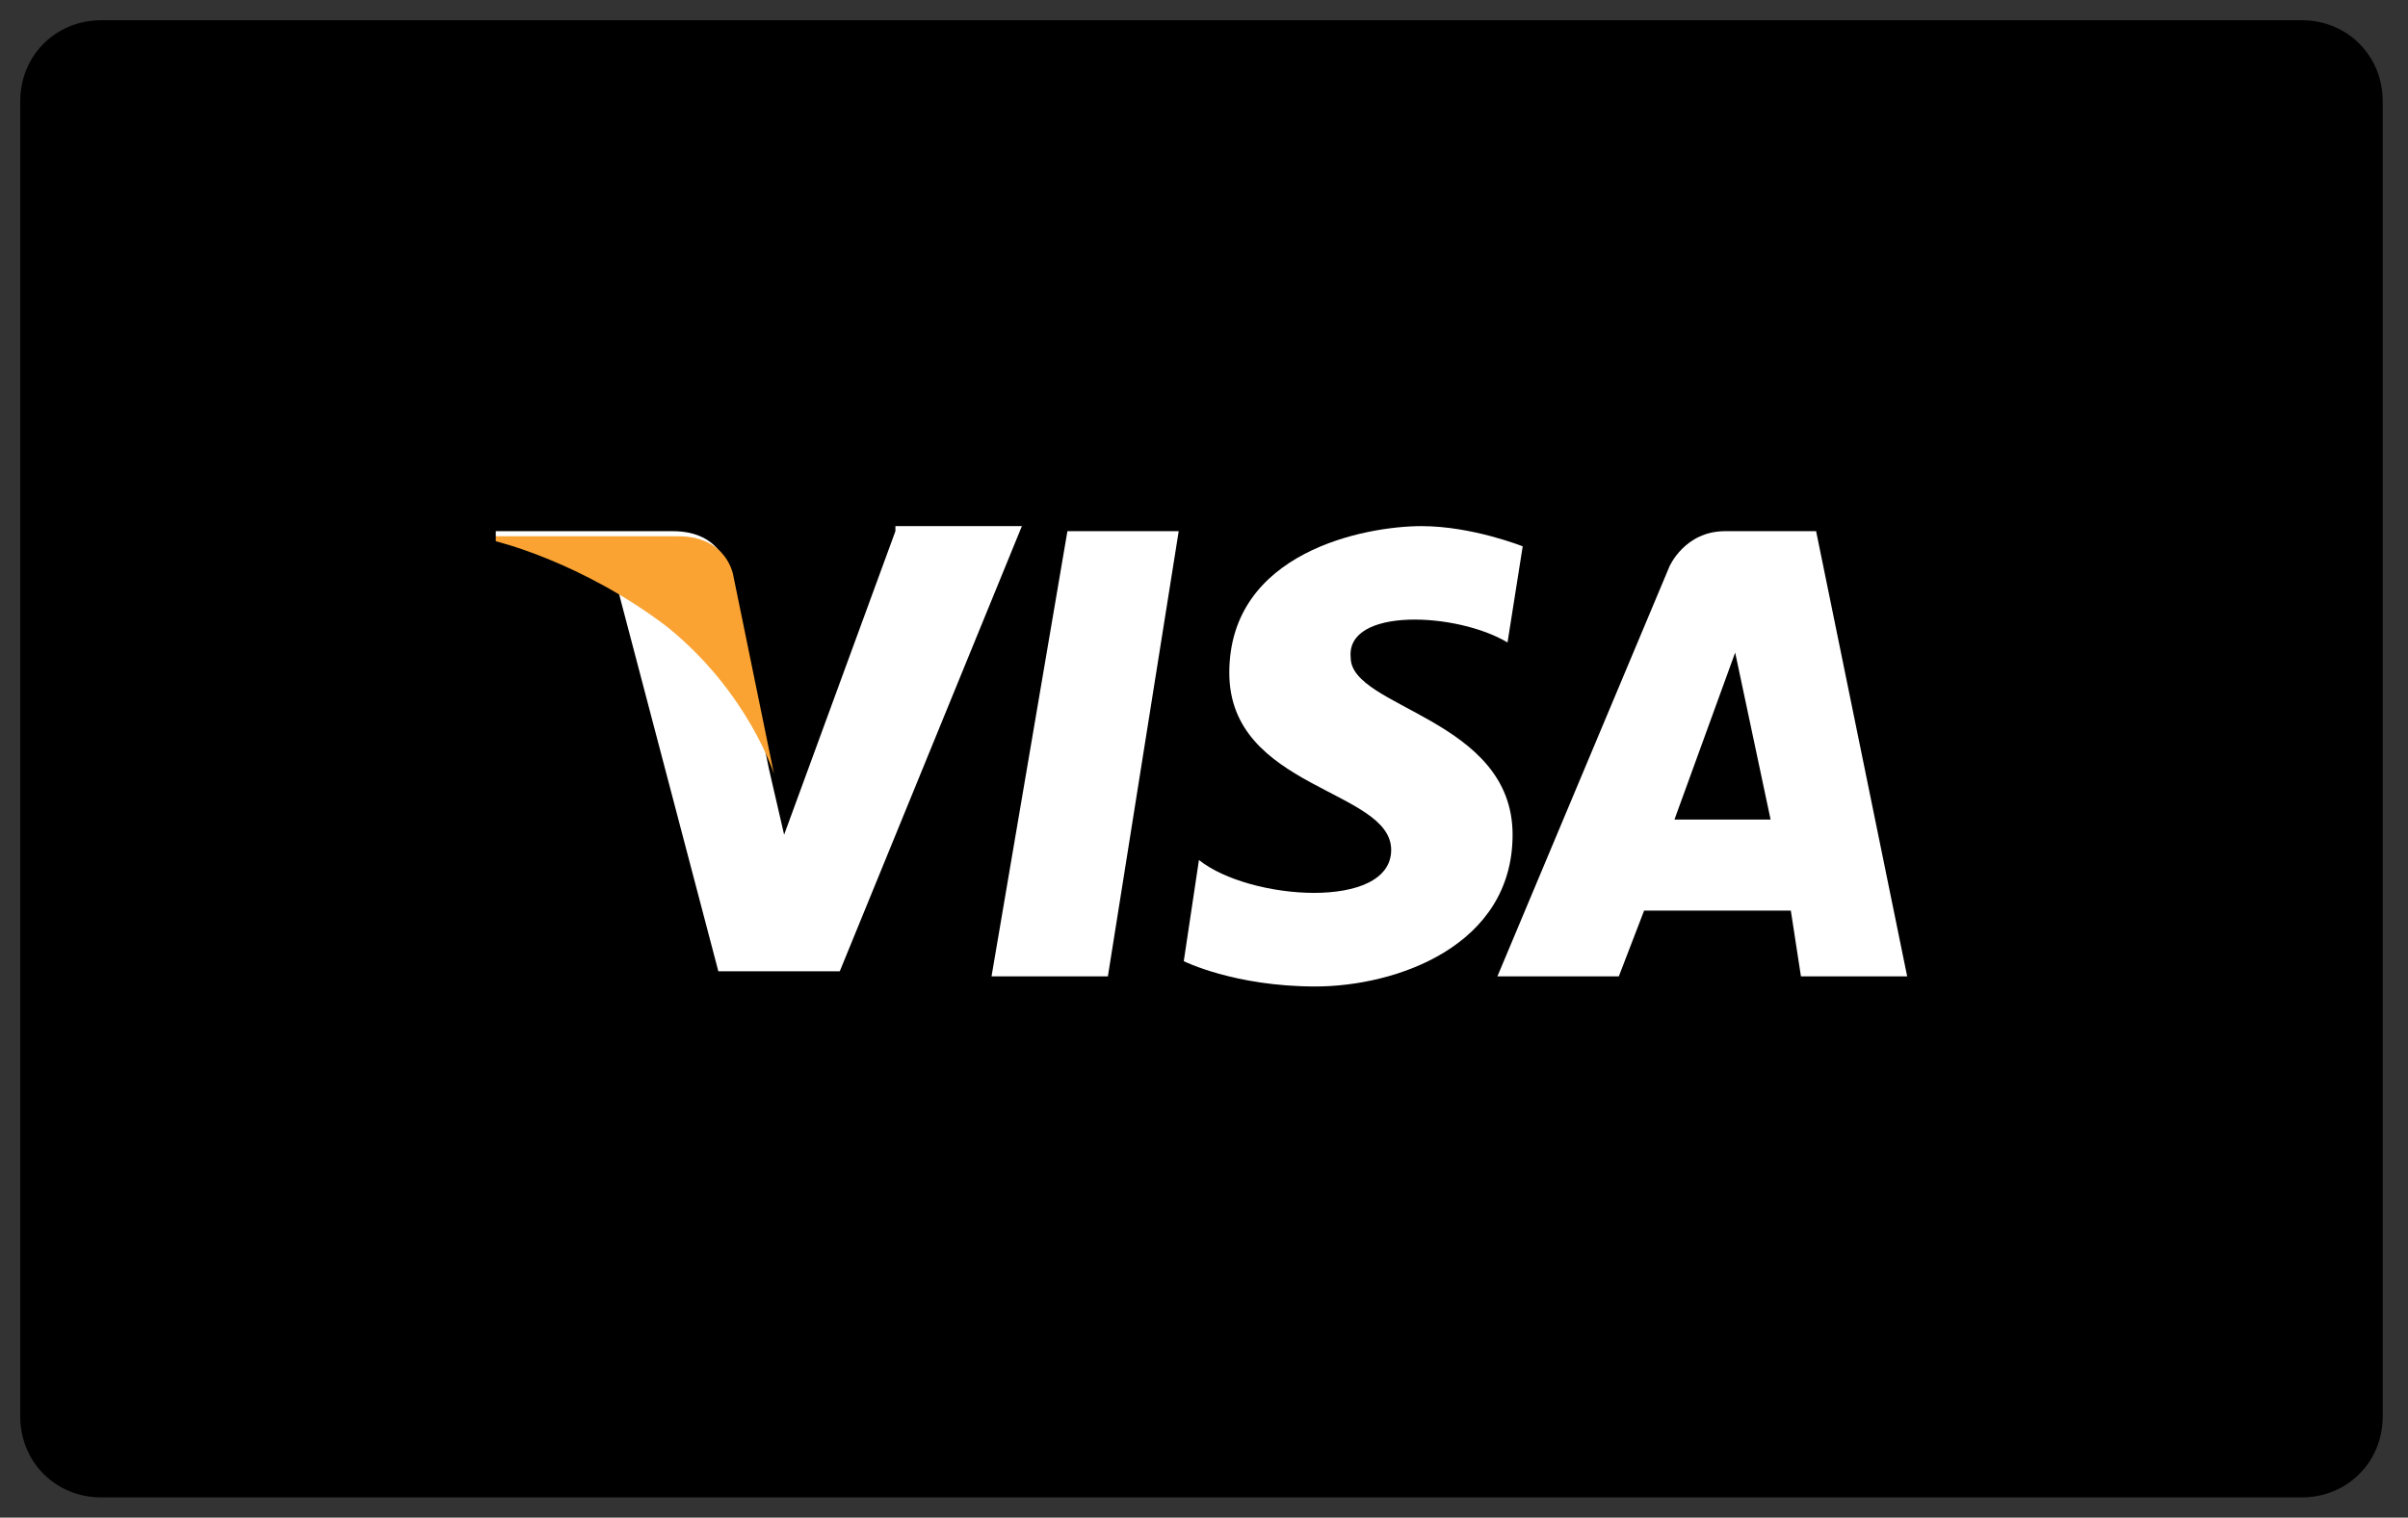
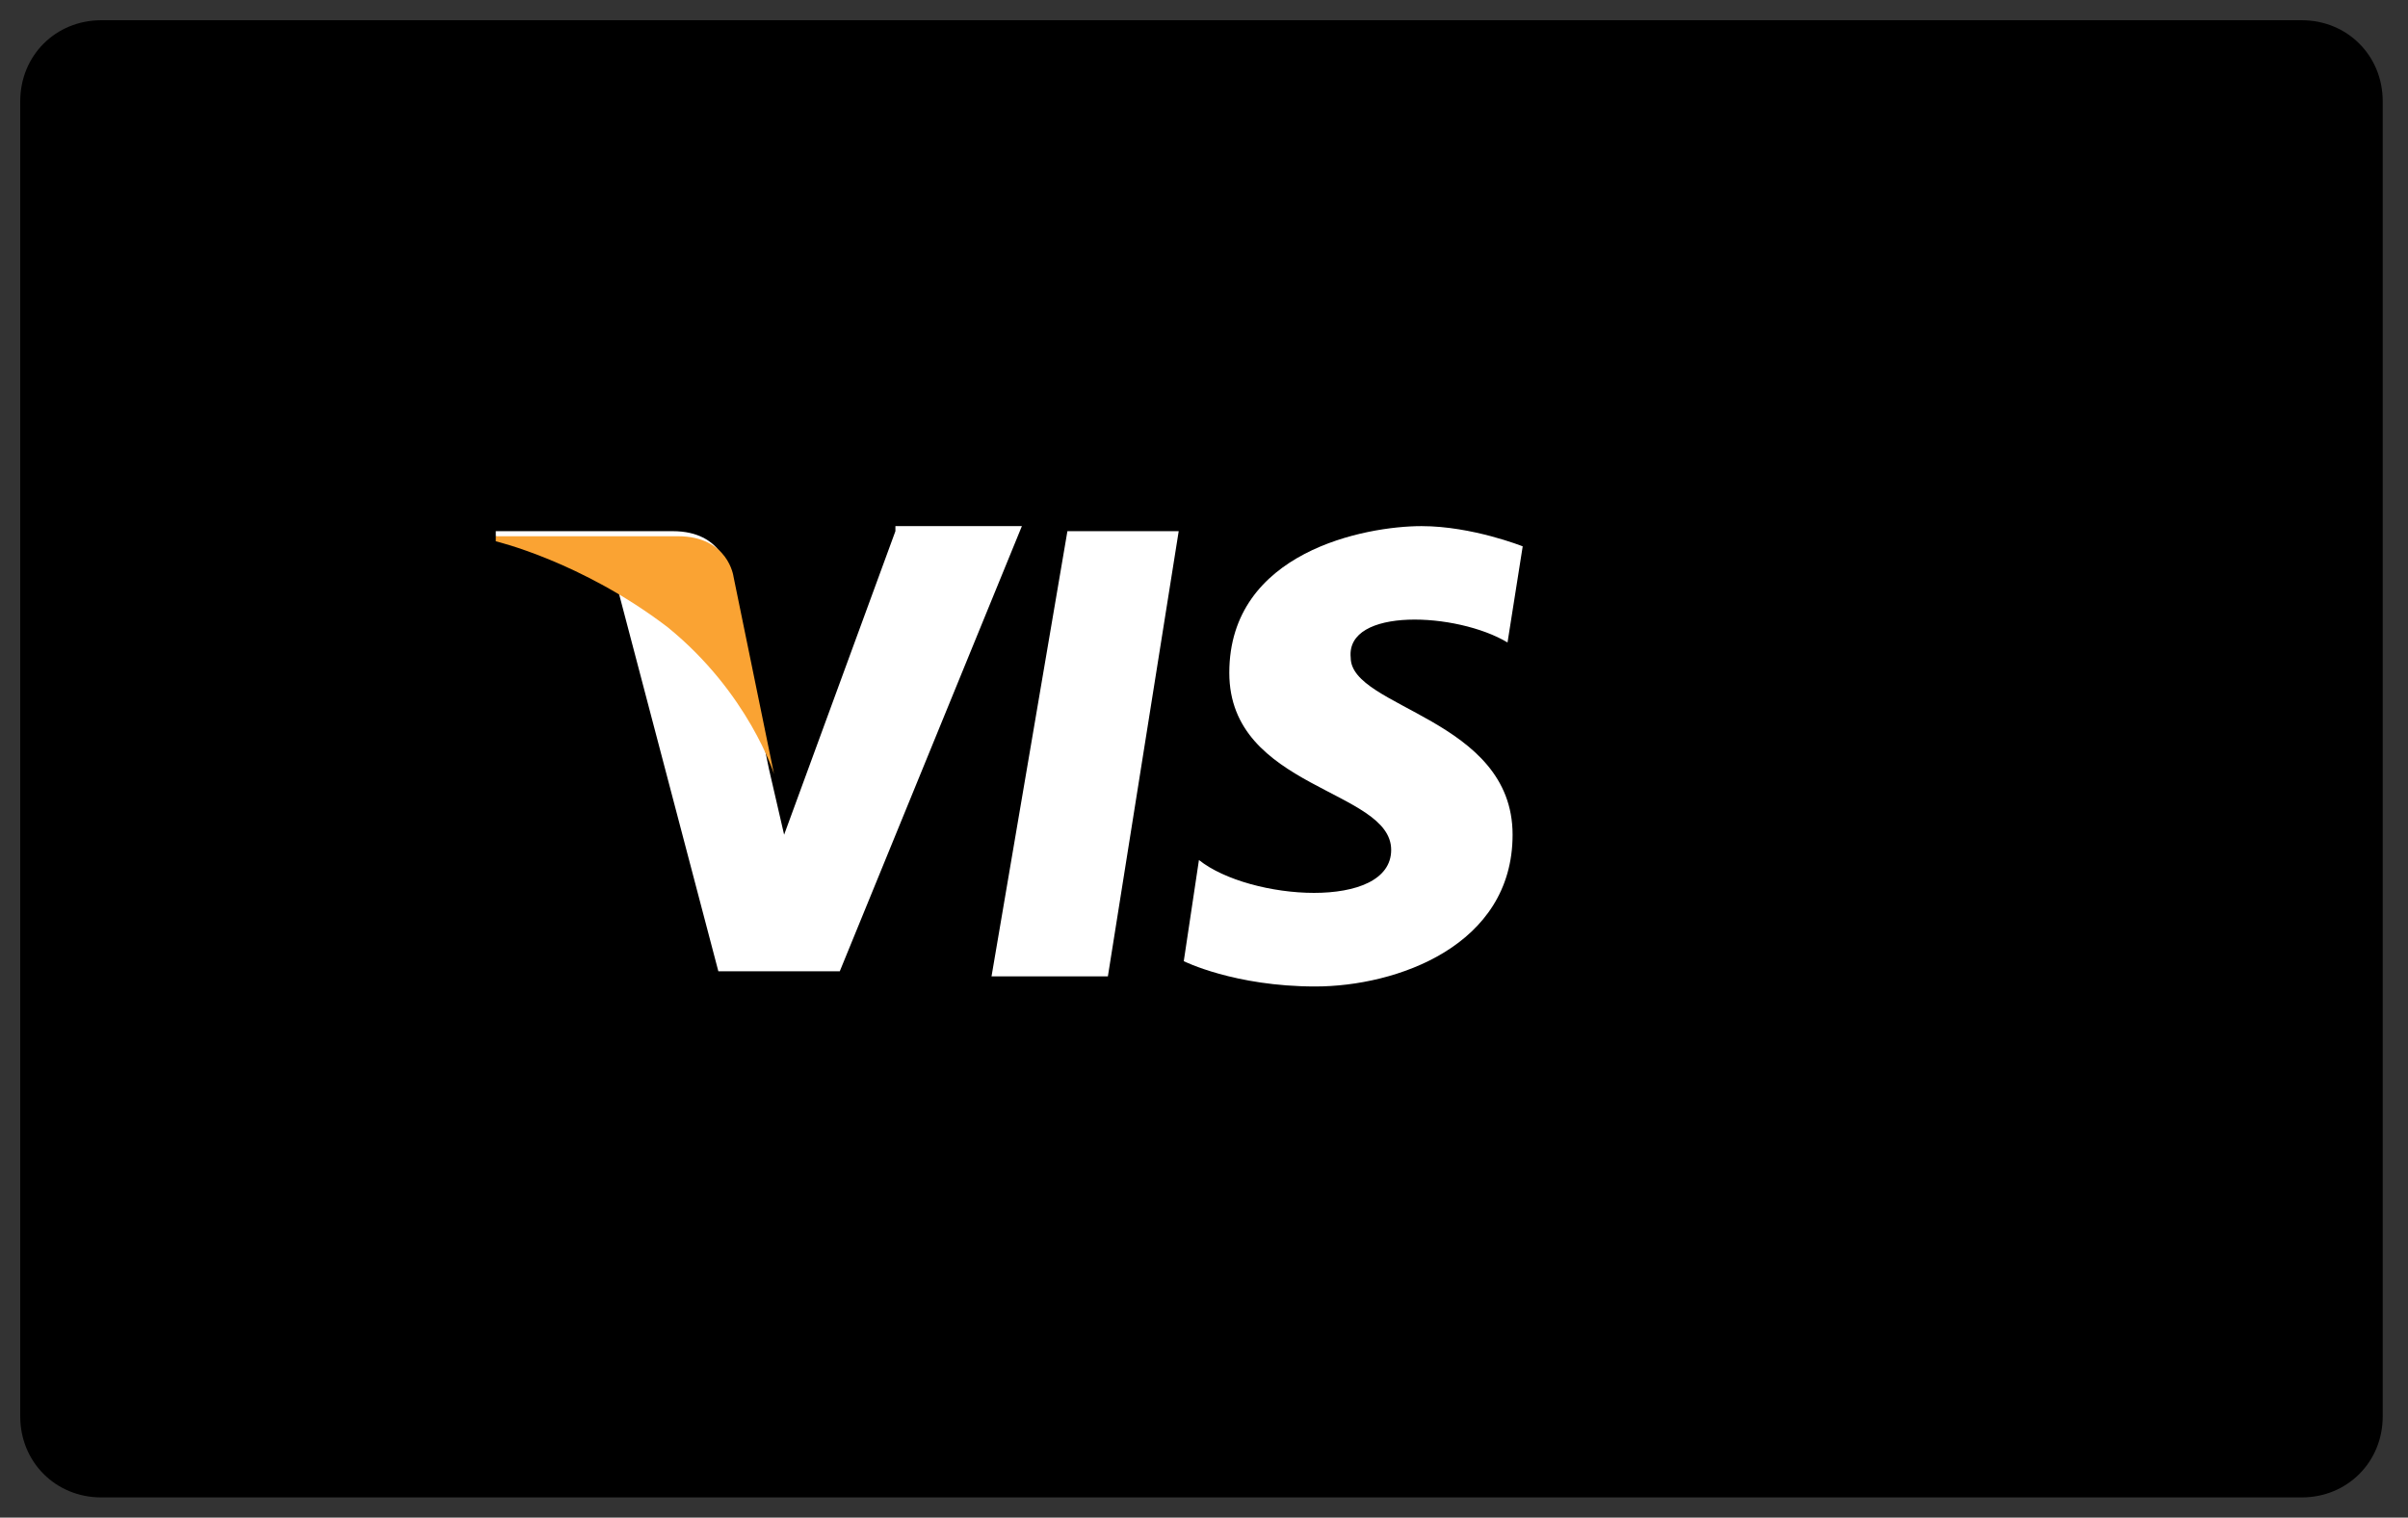
<svg xmlns="http://www.w3.org/2000/svg" version="1.1" id="Layer_1" x="0px" y="0px" width="47.6px" height="30px" viewBox="0 0 47.6 30" style="enable-background:new 0 0 47.6 30;" xml:space="preserve">
  <rect x="0" y="0" width="47.6" height="30" fill="#333333" stroke="none" />
  <style type="text/css">
	.st0{fill:#0F487A;}
	.st1{fill:#EE2F3C;}
	.st2{fill:#0085C6;}
	.st3{fill:#FFFFFF;}
	.st4{fill:none;stroke:#FFFFFF;stroke-width:0.215;}
	.st5{fill:#FAA333;}
</style>
  <g>
    <path class="st0" d="M329.3,69.5c0,4.1-3.4,7.5-7.5,7.5H111.4c-4.2,0-7.5-3.4-7.5-7.5V-56.3c0-4.2,3.4-7.5,7.5-7.5h210.4   c4.1,0,7.5,3.4,7.5,7.5V69.5z" />
    <g>
      <polygon class="st1" points="243.4,47.1 245.5,47 247.6,46.9 249.6,46.6 251.6,46.2 253.5,45.8 255.5,45.2 257.3,44.6 259.2,43.9     261,43.1 262.7,42.2 264.4,41.2 266.1,40.1 267.7,39 269.2,37.8 270.7,36.5 272.1,35.2 273.4,33.8 274.7,32.3 275.9,30.8     277,29.2 278.1,27.6 279,25.8 280,24.1 280.8,22.3 281.5,20.5 282.1,18.6 282.7,16.7 283.1,14.7 283.5,12.7 283.7,10.7 283.9,8.6     283.9,6.5 283.9,4.5 283.7,2.4 283.5,0.4 283.1,-1.6 282.7,-3.5 282.1,-5.5 281.5,-7.3 280.8,-9.2 280,-10.9 279,-12.7     278.1,-14.4 277,-16 275.9,-17.6 274.7,-19.1 273.4,-20.6 272.1,-22 270.7,-23.3 269.2,-24.6 267.7,-25.8 266.1,-26.9 264.4,-28     262.7,-29 261,-29.9 259.2,-30.7 257.3,-31.4 255.5,-32 253.5,-32.6 251.6,-33 249.6,-33.4 247.6,-33.6 245.5,-33.8 243.4,-33.9     241.3,-33.8 239.3,-33.6 237.2,-33.4 235.2,-33 233.3,-32.6 231.4,-32 229.5,-31.4 227.6,-30.7 225.8,-29.9 224.1,-29 222.4,-28     220.8,-26.9 219.2,-25.8 217.7,-24.6 216.2,-23.3 214.8,-22 213.5,-20.6 212.2,-19.1 211,-17.6 209.9,-16 208.8,-14.4     207.8,-12.7 206.9,-10.9 206.1,-9.2 205.4,-7.3 204.8,-5.5 204.2,-3.5 203.8,-1.6 203.4,0.4 203.2,2.4 203,4.5 203,6.5 203,8.6     203.2,10.7 203.4,12.7 203.8,14.7 204.2,16.7 204.8,18.6 205.4,20.5 206.1,22.3 206.9,24.1 207.8,25.8 208.8,27.6 209.9,29.2     211,30.8 212.2,32.3 213.5,33.8 214.8,35.2 216.2,36.5 217.7,37.8 219.2,39 220.8,40.1 222.4,41.2 224.1,42.2 225.8,43.1     227.6,43.9 229.5,44.6 231.4,45.2 233.3,45.8 235.2,46.2 237.2,46.6 239.3,46.9 241.3,47   " />
      <polygon class="st2" points="189.7,47.1 191.8,47 193.9,46.9 195.9,46.6 197.9,46.2 199.9,45.8 201.8,45.2 203.7,44.6 205.5,43.9     207.3,43.1 209.1,42.2 210.7,41.2 212.4,40.1 214,39 215.5,37.8 217,36.5 218.4,35.2 219.7,33.8 221,32.3 222.2,30.8 223.3,29.2     224.4,27.6 225.3,25.8 226.2,24.1 227,22.3 227.7,20.5 228.4,18.6 228.9,16.7 229.4,14.7 229.7,12.7 230,10.7 230.1,8.6     230.2,6.5 230.1,4.5 230,2.4 229.7,0.4 229.4,-1.6 228.9,-3.5 228.4,-5.5 227.7,-7.3 227,-9.2 226.2,-10.9 225.3,-12.7     224.4,-14.4 223.3,-16 222.2,-17.6 221,-19.1 219.7,-20.6 218.4,-22 217,-23.3 215.5,-24.6 214,-25.8 212.4,-26.9 210.7,-28     209.1,-29 207.3,-29.9 205.5,-30.7 203.7,-31.4 201.8,-32 199.9,-32.6 197.9,-33 195.9,-33.4 193.9,-33.6 191.8,-33.8     189.7,-33.9 187.7,-33.8 185.6,-33.6 183.6,-33.4 181.6,-33 179.6,-32.6 177.7,-32 175.8,-31.4 174,-30.7 172.2,-29.9 170.4,-29     168.7,-28 167.1,-26.9 165.5,-25.8 164,-24.6 162.5,-23.3 161.1,-22 159.7,-20.6 158.5,-19.1 157.3,-17.6 156.1,-16 155.1,-14.4     154.1,-12.7 153.2,-10.9 152.4,-9.2 151.7,-7.3 151,-5.5 150.5,-3.5 150,-1.6 149.7,0.4 149.4,2.4 149.3,4.5 149.2,6.5 149.3,8.6     149.4,10.7 149.7,12.7 150,14.7 150.5,16.7 151,18.6 151.7,20.5 152.4,22.3 153.2,24.1 154.1,25.8 155.1,27.6 156.1,29.2     157.3,30.8 158.5,32.3 159.7,33.8 161.1,35.2 162.5,36.5 164,37.8 165.5,39 167.1,40.1 168.7,41.2 170.4,42.2 172.2,43.1     174,43.9 175.8,44.6 177.7,45.2 179.6,45.8 181.6,46.2 183.6,46.6 185.6,46.9 187.7,47   " />
      <polygon class="st1" points="211.6,-18.4 232.1,-18.4 232.1,-20.7 213.6,-20.7   " />
      <polygon class="st1" points="208.4,-13.7 232.1,-13.7 232.1,-15.9 209.8,-15.9   " />
      <polygon class="st1" points="206,-8.8 232.1,-8.8 232.1,-11.1 207.1,-11.1   " />
      <polygon class="st1" points="204.4,-4 232.1,-4 232.1,-6.3 205.1,-6.3   " />
      <polygon class="st1" points="203.4,0.8 232.1,0.8 232.1,-1.5 203.8,-1.5   " />
      <polygon class="st1" points="203.2,10.1 232.1,10.1 232.1,7.8 203,7.8   " />
      <polygon class="st1" points="203.9,15.2 232.1,15.2 232.1,12.9 203.4,12.9   " />
      <polygon class="st1" points="205.2,19.3 232.1,19.3 232.1,17 204.5,17   " />
      <polygon class="st1" points="207.3,24.3 232.1,24.3 232.1,22 206.2,22   " />
      <polygon class="st1" points="210.2,29.3 232.1,29.3 232.1,27.1 208.6,27.1   " />
      <polygon class="st1" points="213.8,34.2 231.9,34.2 231.9,31.9 211.8,31.9   " />
      <g>
        <g>
          <polygon class="st1" points="277.3,31.4 277.4,31 277.6,30.7 277.9,30.4 278.1,30.2 278.5,30 278.8,29.8 279.2,29.8 279.6,29.8       280,30 280.3,30.2 280.6,30.4 280.9,30.7 281,31 281.2,31.4 280.8,31.4 280.7,31.1 280.5,30.8 280.3,30.6 280.1,30.4       279.8,30.3 279.5,30.2 279.2,30.2 278.9,30.2 278.6,30.3 278.3,30.4 278.1,30.6 277.9,30.8 277.8,31.1 277.7,31.4     " />
          <polygon class="st1" points="278.5,31.4 278.5,30.9 279.3,30.9 279.5,30.9 279.6,30.9 279.7,31 279.8,31 279.9,31.1 280,31.2       280,31.3 280,31.4 279.7,31.4 279.7,31.4 279.7,31.3 279.7,31.3 279.6,31.2 279.6,31.2 279.5,31.1 279.4,31.1 279.4,31.1       279.3,31.1 278.9,31.1 278.9,31.4     " />
          <polygon class="st1" points="277.3,31.7 277.3,31.4 277.3,31.4 277.7,31.4 277.7,31.4 277.6,31.7     " />
          <polygon class="st1" points="278.5,31.7 278.5,31.4 278.9,31.4 278.9,31.7 279.2,31.7 279.3,31.7 279.4,31.7 279.5,31.6       279.6,31.6 279.6,31.6 279.7,31.5 279.7,31.5 279.7,31.4 280,31.4 280,31.4 280,31.5 280,31.6 280,31.7 279.9,31.7     " />
          <polygon class="st1" points="280.8,31.7 280.8,31.4 280.8,31.4 281.2,31.4 281.2,31.4 281.2,31.7     " />
          <polygon class="st1" points="277.3,31.7 277.2,31.8 277.3,32.2 277.4,32.6 277.6,32.9 277.9,33.2 278.1,33.4 278.5,33.6       278.8,33.7 279.2,33.7 279.6,33.7 280,33.6 280.3,33.4 280.6,33.2 280.9,32.9 281,32.6 281.2,32.2 281.2,31.8 281.2,31.7       280.8,31.7 280.8,31.8 280.8,32.1 280.7,32.5 280.5,32.7 280.3,33 280.1,33.2 279.8,33.3 279.5,33.4 279.2,33.4 278.9,33.4       278.6,33.3 278.3,33.2 278.1,33 277.9,32.7 277.8,32.5 277.7,32.1 277.6,31.8 277.6,31.7     " />
          <polygon class="st1" points="278.5,31.7 278.5,32.5 278.9,32.5 278.9,31.9 279.2,31.9 279.6,32.5 280,32.5 279.5,31.9       279.6,31.9 279.7,31.8 279.8,31.8 279.9,31.8 279.9,31.7     " />
        </g>
      </g>
      <polygon class="st3" points="234.7,3.1 234.4,3.1 234.1,3.1 233.9,3 233.6,3 233.4,3 233.2,2.9 232.9,2.9 232.6,2.9 232.4,2.8     232.1,2.8 231.7,2.8 231.4,2.8 231,2.8 230.5,2.8 230,2.8 229.5,2.8 229.1,2.9 228.8,3 228.4,3.1 228.1,3.2 227.9,3.3 227.6,3.5     227.4,3.7 227.3,3.9 227.2,4.1 227.1,4.3 227,4.5 227,4.8 227.1,5 227.2,5.3 227.3,5.5 227.5,5.8 227.9,6.1 228.4,6.4 228.9,6.7     229.5,6.9 230.1,7.1 230.7,7.3 231.3,7.5 231.9,7.8 232.5,8.1 233.1,8.5 233.5,8.9 233.9,9.5 234.2,10.3 234.4,11.1 234.5,12.1     234.4,13.3 234.3,14.2 234,15 233.7,15.7 233.4,16.4 232.9,16.9 232.4,17.4 231.9,17.8 231.3,18.2 230.7,18.5 230,18.7     229.4,18.9 228.7,19 228.1,19.1 227.4,19.2 226.8,19.3 226.2,19.3 225.4,19.3 224.7,19.3 224,19.2 223.4,19.2 222.8,19.2     222.3,19.2 221.8,19.1 221.4,19.1 221,19 220.6,19 220.3,18.9 219.9,18.8 219.6,18.7 219.3,18.6 219,18.5 218.6,18.4 219.4,14.2     219.6,14.2 219.9,14.3 220.1,14.4 220.4,14.5 220.8,14.5 221.2,14.6 221.6,14.7 222.1,14.8 222.6,14.8 223.1,14.9 223.6,15     224.1,15 224.7,15 225.2,15 225.8,15 226.4,15 226.9,14.9 227.3,14.8 227.7,14.6 227.9,14.3 228.1,14.1 228.3,13.8 228.4,13.5     228.5,13.2 228.5,12.9 228.5,12.6 228.4,12.4 228.3,12.1 228.2,11.9 228,11.7 227.8,11.6 227.5,11.4 227.2,11.3 226.9,11.1     226.6,11 226.3,10.8 225.9,10.7 225.5,10.6 225.2,10.4 224.8,10.3 224.4,10.1 224,9.9 223.7,9.7 223.3,9.5 223,9.3 222.6,9     222.3,8.7 222.1,8.4 221.8,8.1 221.6,7.7 221.4,7.3 221.2,6.9 221.1,6.4 221.1,5.8 221,5.3 221.1,4.6 221.1,4.2 221.2,3.9     221.2,3.5 221.3,3.2 221.4,2.8 221.5,2.5 221.6,2.2 221.7,1.9 221.9,1.6 222,1.3 222.2,1.1 222.4,0.8 222.6,0.6 222.8,0.4     223,0.1 223.3,-0.1 223.5,-0.2 223.8,-0.4 224.1,-0.6 224.4,-0.7 224.8,-0.9 225.1,-1 225.5,-1.1 225.9,-1.2 226.3,-1.3     226.8,-1.4 227.2,-1.5 227.7,-1.5 228.2,-1.5 228.7,-1.6 229.3,-1.6 229.9,-1.6 230.6,-1.6 231.2,-1.6 231.8,-1.6 232.3,-1.5     232.8,-1.5 233.2,-1.5 233.6,-1.5 233.9,-1.4 234.2,-1.4 234.5,-1.3 234.7,-1.3 234.9,-1.3 235.1,-1.3 235.3,-1.2 235.5,-1.2     235.6,-1.2   " />
      <g>
        <g>
          <polyline class="st4" points="234.7,3.1 234.7,3.1 234.4,3.1 234.1,3.1 233.9,3 233.6,3 233.4,3 233.2,2.9 232.9,2.9 232.6,2.9       232.4,2.8 232.1,2.8 231.7,2.8 231.4,2.8 231,2.8 230.5,2.8 230,2.8 229.5,2.8 229.5,2.8 229.1,2.9 228.8,3 228.4,3.1       228.1,3.2 227.9,3.3 227.6,3.5 227.4,3.7 227.3,3.9 227.2,4.1 227.1,4.3 227,4.5 227,4.8 227.1,5 227.2,5.3 227.3,5.5       227.5,5.8 227.5,5.8 227.9,6.1 228.4,6.4 228.9,6.7 229.5,6.9 230.1,7.1 230.7,7.3 231.3,7.5 231.9,7.8 232.5,8.1 233.1,8.5       233.5,8.9 233.9,9.5 234.2,10.3 234.4,11.1 234.5,12.1 234.4,13.3 234.4,13.3 234.3,14.2 234,15 233.7,15.7 233.4,16.4       232.9,16.9 232.4,17.4 231.9,17.8 231.3,18.2 230.7,18.5 230,18.7 229.4,18.9 228.7,19 228.1,19.1 227.4,19.2 226.8,19.3       226.2,19.3 226.2,19.3 225.4,19.3 224.7,19.3 224,19.2 223.4,19.2 222.8,19.2 222.3,19.2 221.8,19.1 221.4,19.1 221,19       220.6,19 220.3,18.9 219.9,18.8 219.6,18.7 219.3,18.6 219,18.5 218.6,18.4 219.4,14.2 219.4,14.2 219.6,14.2 219.9,14.3       220.1,14.4 220.4,14.5 220.8,14.5 221.2,14.6 221.6,14.7 222.1,14.8 222.6,14.8 223.1,14.9 223.6,15 224.1,15 224.7,15       225.2,15 225.8,15 226.4,15 226.4,15 226.9,14.9 227.3,14.8 227.7,14.6 227.9,14.3 228.1,14.1 228.3,13.8 228.4,13.5       228.5,13.2 228.5,13.2 228.5,12.9 228.5,12.6 228.4,12.4 228.3,12.1 228.2,11.9 228,11.7 227.8,11.6 227.5,11.4 227.2,11.3       226.9,11.1 226.6,11 226.3,10.8 225.9,10.7 225.5,10.6 225.2,10.4 224.8,10.3 224.4,10.1 224,9.9 223.7,9.7 223.3,9.5 223,9.3       222.6,9 222.3,8.7 222.1,8.4 221.8,8.1 221.6,7.7 221.4,7.3 221.2,6.9 221.1,6.4 221.1,5.8 221,5.3 221.1,4.6 221.1,4.6       221.1,4.2 221.2,3.9 221.2,3.5 221.3,3.2 221.4,2.8 221.5,2.5 221.6,2.2 221.7,1.9 221.9,1.6 222,1.3 222.2,1.1 222.4,0.8       222.6,0.6 222.8,0.4 223,0.1 223.3,-0.1 223.5,-0.2 223.8,-0.4 224.1,-0.6 224.4,-0.7 224.8,-0.9 225.1,-1 225.5,-1.1       225.9,-1.2 226.3,-1.3 226.8,-1.4 227.2,-1.5 227.7,-1.5 228.2,-1.5 228.7,-1.6 229.3,-1.6 229.9,-1.6 229.9,-1.6 230.6,-1.6       231.2,-1.6 231.8,-1.6 232.3,-1.5 232.8,-1.5 233.2,-1.5 233.6,-1.5 233.9,-1.4 234.2,-1.4 234.5,-1.3 234.7,-1.3 234.9,-1.3       235.1,-1.3 235.3,-1.2 235.5,-1.2 235.6,-1.2 234.7,3.1     " />
        </g>
      </g>
-       <polygon class="st3" points="239,-5.8 244.4,-5.8 243.5,-1.1 246.8,-1.1 246.1,3.1 242.7,3.1 241,13.7 240.9,13.9 240.9,14.1     241,14.3 241,14.4 241.1,14.5 241.2,14.7 241.3,14.8 241.4,14.9 241.6,14.9 241.8,15 241.9,15.1 242.1,15.1 242.3,15.1     242.5,15.1 242.8,15.2 243,15.2 243.4,15.2 243.8,15.1 244.1,15.1 244.4,15 244.7,14.9 244.8,14.9 244.9,14.8 245,14.8     244.4,18.4 244.3,18.5 244.2,18.6 244,18.7 243.9,18.7 243.7,18.8 243.6,18.8 243.4,18.9 243.2,18.9 243,19 242.8,19 242.6,19.1     242.4,19.1 242.1,19.1 241.8,19.2 241.5,19.2 241.2,19.3 239.8,19.3 239,19.2 238.3,19.1 237.7,19 237.2,18.9 236.8,18.7     236.4,18.5 236.1,18.3 235.9,18 235.7,17.8 235.5,17.5 235.4,17.1 235.4,16.8 235.4,16.4 235.4,15.9 235.4,15.5 235.5,15   " />
      <g>
        <g>
          <polyline class="st4" points="239,-5.8 244.4,-5.8 243.5,-1.1 246.8,-1.1 246.1,3.1 242.7,3.1 241,13.7 241,13.7 240.9,13.9       240.9,14.1 241,14.3 241,14.4 241.1,14.5 241.2,14.7 241.3,14.8 241.4,14.9 241.6,14.9 241.8,15 241.9,15.1 242.1,15.1       242.3,15.1 242.5,15.1 242.8,15.2 243,15.2 243,15.2 243.4,15.2 243.8,15.1 244.1,15.1 244.4,15 244.7,14.9 244.8,14.9       244.9,14.8 245,14.8 244.4,18.4 244.4,18.4 244.3,18.5 244.2,18.6 244,18.7 243.9,18.7 243.7,18.8 243.6,18.8 243.4,18.9       243.2,18.9 243,19 242.8,19 242.6,19.1 242.4,19.1 242.1,19.1 241.8,19.2 241.5,19.2 241.2,19.3 239.8,19.3 239.8,19.3       239,19.2 238.3,19.1 237.7,19 237.2,18.9 236.8,18.7 236.4,18.5 236.1,18.3 235.9,18 235.7,17.8 235.5,17.5 235.4,17.1       235.4,16.8 235.4,16.4 235.4,15.9 235.4,15.5 235.5,15 239,-5.8     " />
        </g>
      </g>
      <polygon class="st3" points="206.5,10.4 206.5,10.7 206.4,11 206.5,11.4 206.6,11.7 206.7,12.1 206.8,12.5 207,12.8 207.2,13.1     207.5,13.5 207.8,13.8 208.1,14 208.4,14.3 208.8,14.5 209.1,14.7 209.5,14.8 209.9,14.9 210.4,15 210.9,15 211.4,15.1     211.9,15.1 212.4,15.1 212.9,15.1 213.4,15.1 213.9,15 214.4,15 215,14.9 215.5,14.7 216,14.6 216.6,14.4 217.1,14.1 217.7,13.8     218.2,13.5 217.4,18.2 217.1,18.4 216.8,18.5 216.5,18.7 216.2,18.8 215.9,18.9 215.6,19 215.3,19 215,19.1 214.6,19.1     214.3,19.2 213.9,19.2 213.4,19.2 212.9,19.3 212.4,19.3 211.8,19.3 211.2,19.3 210.7,19.3 210.2,19.2 209.8,19.2 209.3,19.2     208.8,19.1 208.3,19 207.8,18.9 207.4,18.8 206.9,18.7 206.4,18.5 206,18.3 205.5,18.1 205.1,17.9 204.7,17.7 204.3,17.4     203.9,17.1 203.5,16.8 203.1,16.4 202.8,16.1 202.5,15.7 202.2,15.2 201.9,14.8 201.7,14.3 201.5,13.8 201.3,13.2 201.1,12.6     201,12 200.9,11.4 200.9,10.7 200.9,9.9 200.9,9.2 201,8.4 201,8.1 201.1,7.8 201.1,7.5 201.2,7.1 201.2,6.8 201.3,6.4 201.4,6     201.6,5.6 201.7,5.2 201.8,4.8 202,4.4 202.2,4 202.4,3.5 202.6,3.1 202.9,2.7 203.2,2.3 203.5,1.9 203.8,1.6 204.1,1.2     204.5,0.8 204.9,0.5 205.3,0.2 205.8,-0.1 206.3,-0.4 206.8,-0.6 207.4,-0.9 208,-1.1 208.7,-1.2 209.3,-1.4 210.1,-1.5     210.8,-1.5 211.6,-1.5 212,-1.5 212.3,-1.5 212.7,-1.5 213.1,-1.4 213.5,-1.4 213.9,-1.3 214.3,-1.2 214.7,-1.1 215.1,-1     215.4,-0.8 215.8,-0.7 216.2,-0.5 216.5,-0.3 216.9,-0.1 217.2,0.2 217.5,0.5 217.8,0.8 218.1,1.1 218.3,1.5 218.5,1.9 218.8,2.3     218.9,2.8 219.1,3.3 219.2,3.8 219.3,4.3 219.4,4.9 219.4,5.5 219.4,6.2 219.4,6.9 219.3,7.7 219.2,8.4 219,9.3 218.8,10.4     205,10.4 205.8,6.7 214.1,6.7 214.2,6.2 214.2,5.8 214.1,5.3 214.1,4.9 213.9,4.6 213.8,4.2 213.6,3.9 213.4,3.7 213.2,3.4     213,3.2 212.7,3.1 212.4,3 212.1,2.8 211.8,2.8 211.5,2.7 211.1,2.7 210.7,2.7 210.4,2.8 210.1,2.8 209.7,2.9 209.4,3.1     209.1,3.3 208.9,3.5 208.6,3.7 208.4,3.9 208.1,4.2 207.9,4.5 207.8,4.9 207.6,5.2 207.5,5.6 207.4,6 207.3,6.4   " />
      <g>
        <g>
          <polyline class="st4" points="206.5,10.4 206.5,10.4 206.5,10.7 206.4,11 206.5,11.4 206.6,11.7 206.7,12.1 206.8,12.5       207,12.8 207.2,13.1 207.5,13.5 207.8,13.8 208.1,14 208.4,14.3 208.8,14.5 209.1,14.7 209.5,14.8 209.9,14.9 209.9,14.9       210.4,15 210.9,15 211.4,15.1 211.9,15.1 212.4,15.1 212.9,15.1 213.4,15.1 213.9,15 214.4,15 215,14.9 215.5,14.7 216,14.6       216.6,14.4 217.1,14.1 217.7,13.8 218.2,13.5 217.4,18.2 217.4,18.2 217.1,18.4 216.8,18.5 216.5,18.7 216.2,18.8 215.9,18.9       215.6,19 215.3,19 215,19.1 214.6,19.1 214.3,19.2 213.9,19.2 213.4,19.2 212.9,19.3 212.4,19.3 211.8,19.3 211.2,19.3       211.2,19.3 210.7,19.3 210.2,19.2 209.8,19.2 209.3,19.2 208.8,19.1 208.3,19 207.8,18.9 207.4,18.8 206.9,18.7 206.4,18.5       206,18.3 205.5,18.1 205.1,17.9 204.7,17.7 204.3,17.4 203.9,17.1 203.5,16.8 203.1,16.4 202.8,16.1 202.5,15.7 202.2,15.2       201.9,14.8 201.7,14.3 201.5,13.8 201.3,13.2 201.1,12.6 201,12 200.9,11.4 200.9,10.7 200.9,9.9 200.9,9.2 201,8.4 201,8.4       201,8.1 201.1,7.8 201.1,7.5 201.2,7.1 201.2,6.8 201.3,6.4 201.4,6 201.6,5.6 201.7,5.2 201.8,4.8 202,4.4 202.2,4 202.4,3.5       202.6,3.1 202.9,2.7 203.2,2.3 203.5,1.9 203.8,1.6 204.1,1.2 204.5,0.8 204.9,0.5 205.3,0.2 205.8,-0.1 206.3,-0.4 206.8,-0.6       207.4,-0.9 208,-1.1 208.7,-1.2 209.3,-1.4 210.1,-1.5 210.8,-1.5 211.6,-1.5 211.6,-1.5 212,-1.5 212.3,-1.5 212.7,-1.5       213.1,-1.4 213.5,-1.4 213.9,-1.3 214.3,-1.2 214.7,-1.1 215.1,-1 215.4,-0.8 215.8,-0.7 216.2,-0.5 216.5,-0.3 216.9,-0.1       217.2,0.2 217.5,0.5 217.8,0.8 218.1,1.1 218.3,1.5 218.5,1.9 218.8,2.3 218.9,2.8 219.1,3.3 219.2,3.8 219.3,4.3 219.4,4.9       219.4,5.5 219.4,6.2 219.4,6.9 219.3,7.7 219.2,8.4 219,9.3 218.8,10.4 205,10.4 205.8,6.7 214.1,6.7 214.1,6.7 214.2,6.2       214.2,5.8 214.1,5.3 214.1,4.9 213.9,4.6 213.8,4.2 213.6,3.9 213.4,3.7 213.2,3.4 213,3.2 212.7,3.1 212.4,3 212.1,2.8       211.8,2.8 211.5,2.7 211.1,2.7 211.1,2.7 210.7,2.7 210.4,2.8 210.1,2.8 209.7,2.9 209.4,3.1 209.1,3.3 208.9,3.5 208.6,3.7       208.4,3.9 208.1,4.2 207.9,4.5 207.8,4.9 207.6,5.2 207.5,5.6 207.4,6 207.3,6.4 206.5,10.4     " />
        </g>
      </g>
      <polygon class="st3" points="199.1,15 198.4,19.3 193.6,19.3 193.6,18.9 193.7,18.5 193.7,18.1 193.8,17.8 193.8,17.5 193.9,17.3     193.9,17.1 194,17 193.7,17.3 193.4,17.6 193.1,17.9 192.6,18.1 192.2,18.4 191.7,18.6 191.2,18.8 190.7,19 190.2,19.2     189.6,19.4 189,19.5 188.5,19.5 187.9,19.6 187.4,19.6 186.8,19.6 186.3,19.5 185.7,19.3 185.1,19.1 184.5,18.9 184,18.6     183.6,18.3 183.2,17.9 182.9,17.6 182.7,17.2 182.4,16.8 182.2,16.4 182.1,15.9 182,15.5 181.9,15.1 181.8,14.6 181.8,14.2     181.8,13.8 181.9,13 182,12.3 182.2,11.7 182.4,11 182.7,10.4 183.1,9.9 183.5,9.3 183.9,8.9 184.4,8.4 184.9,8 185.5,7.7     186.1,7.4 186.7,7.1 187.3,6.9 187.9,6.7 188.6,6.6 188.6,6.6 188.7,6.6 188.9,6.6 189.1,6.6 189.3,6.5 189.5,6.5 189.8,6.5     190.2,6.4 190.5,6.4 190.8,6.4 191.1,6.3 191.5,6.3 191.7,6.3 192,6.3 192.3,6.3 192.5,6.3 192.7,6.3 192.9,6.3 193.2,6.3     193.4,6.3 193.6,6.3 193.8,6.3 194.1,6.3 194.3,6.3 194.5,6.3 194.6,6.3 194.8,6.3 194.9,6.3 195,6.3 195.1,6.3 195.1,6.3     195.2,6.3 195.2,6.2 195.3,5.9 195.4,5.5 195.4,5.2 195.3,4.9 195.3,4.7 195.2,4.5 195.1,4.3 195,4.1 194.9,3.9 194.8,3.8     194.6,3.6 194.4,3.5 194.3,3.4 194.1,3.3 193.9,3.2 193.6,3.1 193.4,3.1 193.2,3 193,3 192.4,3 191.8,3 191.3,3 190.6,3 190,3.1     189.4,3.1 188.8,3.2 188.2,3.3 187.6,3.4 187.1,3.4 186.6,3.5 186.1,3.6 185.7,3.7 185.4,3.9 185.1,4 184.9,4.1 186.3,-0.4     186.7,-0.6 187.1,-0.8 187.5,-0.9 188,-1.1 188.4,-1.2 188.9,-1.2 189.4,-1.3 189.9,-1.4 190.5,-1.4 191,-1.4 191.6,-1.4     192.2,-1.4 192.8,-1.4 193.4,-1.4 194,-1.4 194.7,-1.4 195.2,-1.3 195.8,-1.3 196.4,-1.1 197,-0.9 197.6,-0.7 198.2,-0.4     198.7,-0.1 199.3,0.3 199.8,0.7 200.2,1.1 200.6,1.7 200.9,2.2 201.1,2.9 201.2,3.5 201.2,4.3 201.1,5   " />
      <g>
        <g>
          <polyline class="st4" points="199.1,15 198.4,19.3 193.6,19.3 193.6,19.3 193.6,18.9 193.7,18.5 193.7,18.1 193.8,17.8       193.8,17.5 193.9,17.3 193.9,17.1 194,17 194,17 193.7,17.3 193.4,17.6 193.1,17.9 192.6,18.1 192.2,18.4 191.7,18.6       191.2,18.8 190.7,19 190.2,19.2 189.6,19.4 189,19.5 188.5,19.5 187.9,19.6 187.4,19.6 186.8,19.6 186.3,19.5 186.3,19.5       185.7,19.3 185.1,19.1 184.5,18.9 184,18.6 183.6,18.3 183.2,17.9 182.9,17.6 182.7,17.2 182.4,16.8 182.2,16.4 182.1,15.9       182,15.5 181.9,15.1 181.8,14.6 181.8,14.2 181.8,13.8 181.8,13.8 181.9,13 182,12.3 182.2,11.7 182.4,11 182.7,10.4 183.1,9.9       183.5,9.3 183.9,8.9 184.4,8.4 184.9,8 185.5,7.7 186.1,7.4 186.7,7.1 187.3,6.9 187.9,6.7 188.6,6.6 188.6,6.6 188.6,6.6       188.7,6.6 188.9,6.6 189.1,6.6 189.3,6.5 189.5,6.5 189.8,6.5 190.2,6.4 190.5,6.4 190.8,6.4 191.1,6.3 191.5,6.3 191.7,6.3       192,6.3 192.3,6.3 192.5,6.3 192.5,6.3 192.7,6.3 192.9,6.3 193.2,6.3 193.4,6.3 193.6,6.3 193.8,6.3 194.1,6.3 194.3,6.3       194.5,6.3 194.6,6.3 194.8,6.3 194.9,6.3 195,6.3 195.1,6.3 195.1,6.3 195.2,6.3 195.2,6.3 195.2,6.2 195.3,5.9 195.4,5.5       195.4,5.2 195.4,5.2 195.3,4.9 195.3,4.7 195.2,4.5 195.1,4.3 195,4.1 194.9,3.9 194.8,3.8 194.6,3.6 194.4,3.5 194.3,3.4       194.1,3.3 193.9,3.2 193.6,3.1 193.4,3.1 193.2,3 193,3 193,3 192.4,3 191.8,3 191.3,3 190.6,3 190,3.1 189.4,3.1 188.8,3.2       188.2,3.3 187.6,3.4 187.1,3.4 186.6,3.5 186.1,3.6 185.7,3.7 185.4,3.9 185.1,4 184.9,4.1 186.3,-0.4 186.3,-0.4 186.7,-0.6       187.1,-0.8 187.5,-0.9 188,-1.1 188.4,-1.2 188.9,-1.2 189.4,-1.3 189.9,-1.4 190.5,-1.4 191,-1.4 191.6,-1.4 192.2,-1.4       192.8,-1.4 193.4,-1.4 194,-1.4 194.7,-1.4 194.7,-1.4 195.2,-1.3 195.8,-1.3 196.4,-1.1 197,-0.9 197.6,-0.7 198.2,-0.4       198.7,-0.1 199.3,0.3 199.8,0.7 200.2,1.1 200.6,1.7 200.9,2.2 201.1,2.9 201.2,3.5 201.2,4.3 201.1,5 199.1,15     " />
        </g>
      </g>
      <polygon class="st2" points="194.5,10 194.5,9.9 194.5,9.8 194.3,9.8 194.2,9.7 193.9,9.7 193.7,9.7 193.4,9.7 193.1,9.7     192.8,9.7 192.5,9.8 192.2,9.8 191.9,9.9 191.6,9.9 191.3,10 191.1,10 190.9,10.1 190.7,10.1 190.6,10.2 190.4,10.2 190.2,10.3     189.9,10.4 189.7,10.5 189.4,10.7 189.2,10.8 188.9,11 188.7,11.2 188.5,11.4 188.3,11.7 188.1,11.9 187.9,12.2 187.8,12.5     187.8,12.8 187.7,13.5 187.8,14 188,14.4 188.2,14.7 188.5,14.9 188.8,15 189.2,15.1 189.5,15.1 190.1,15.1 190.6,15 191.1,14.9     191.5,14.8 191.9,14.7 192.3,14.5 192.6,14.3 192.9,14.1 193.1,13.9 193.3,13.7 193.5,13.5 193.7,13.3 193.8,13 193.9,12.8     194,12.6 194.1,12.4 194.1,12.1 194.2,11.8 194.3,11.5 194.3,11.2 194.4,10.8 194.4,10.6 194.5,10.3   " />
      <polygon class="st3" points="159,19.3 153.8,19.3 158.2,-5.8 167.2,-5.8 168.1,9.1 174.3,-5.8 183.7,-5.8 179.3,19.3 174.1,19.3     177.4,0.5 177.2,0.5 169.4,19.3 163.6,19.3 163.5,18.5 163.4,16.4 163.2,13.4 163,10.1 162.8,6.6 162.7,3.6 162.6,1.4 162.5,0.5     162.5,0.5 162.4,0.5 162.4,0.5 162.3,0.5 162.3,0.5 162.2,0.5 162.2,0.5 162.3,0.5   " />
      <g>
        <g>
          <polyline class="st4" points="159,19.3 153.8,19.3 158.2,-5.8 167.2,-5.8 168.1,9.1 174.3,-5.8 183.7,-5.8 179.3,19.3       174.1,19.3 177.4,0.5 177.2,0.5 169.4,19.3 163.6,19.3 163.6,19.3 163.5,18.5 163.4,16.4 163.2,13.4 163,10.1 162.8,6.6       162.7,3.6 162.6,1.4 162.5,0.5 162.5,0.5 162.5,0.5 162.4,0.5 162.4,0.5 162.3,0.5 162.3,0.5 162.2,0.5 162.2,0.5 162.3,0.5       159,19.3     " />
        </g>
      </g>
      <polygon class="st3" points="245.9,19.3 251.3,19.3 251.3,19.3 253.1,8.5 253.2,8 253.3,7.6 253.4,7.2 253.5,6.8 253.7,6.4     253.9,6.1 254.1,5.7 254.4,5.4 254.7,5.1 255,4.8 255.4,4.6 255.9,4.4 256.4,4.2 257,4.1 257.7,4 258.4,3.9 258.5,3.9 258.6,4     258.7,4 258.8,4 258.9,4 258.9,4 259,4 259,4 259,3.9 259.1,3.7 259.2,3.4 259.3,2.9 259.4,2.4 259.5,1.9 259.7,1.4 259.9,0.9     260.1,0.5 260.2,0.1 260.4,-0.2 260.6,-0.6 260.8,-0.8 260.9,-1.1 261,-1.2 261,-1.3 261,-1.3 260.9,-1.3 260.8,-1.3 260.7,-1.3     260.6,-1.4 260.4,-1.4 260.2,-1.4 260.1,-1.4 259.5,-1.4 259,-1.3 258.5,-1.2 258.1,-1.1 257.6,-0.9 257.2,-0.7 256.9,-0.5     256.5,-0.3 256.2,0 255.9,0.2 255.6,0.5 255.3,0.8 255,1.2 254.8,1.5 254.5,1.9 254.2,2.3 254.8,-1.1 249.4,-1.2 245.9,19.3   " />
      <g>
        <g>
          <polyline class="st4" points="245.9,19.3 251.3,19.3 251.3,19.3 253.1,8.5 253.1,8.5 253.2,8 253.3,7.6 253.4,7.2 253.5,6.8       253.7,6.4 253.9,6.1 254.1,5.7 254.4,5.4 254.7,5.1 255,4.8 255.4,4.6 255.9,4.4 256.4,4.2 257,4.1 257.7,4 258.4,3.9       258.4,3.9 258.5,3.9 258.6,4 258.7,4 258.8,4 258.9,4 258.9,4 259,4 259,4 259,4 259,3.9 259.1,3.7 259.2,3.4 259.3,2.9       259.4,2.4 259.5,1.9 259.7,1.4 259.9,0.9 259.9,0.9 260.1,0.5 260.2,0.1 260.4,-0.2 260.6,-0.6 260.8,-0.8 260.9,-1.1 261,-1.2       261,-1.3 261,-1.3 261,-1.3 260.9,-1.3 260.8,-1.3 260.7,-1.3 260.6,-1.4 260.4,-1.4 260.2,-1.4 260.1,-1.4 260.1,-1.4       259.5,-1.4 259,-1.3 258.5,-1.2 258.1,-1.1 257.6,-0.9 257.2,-0.7 256.9,-0.5 256.5,-0.3 256.2,0 255.9,0.2 255.6,0.5       255.3,0.8 255,1.2 254.8,1.5 254.5,1.9 254.2,2.3 254.8,-1.1 249.4,-1.2 245.9,19.3 245.9,19.3     " />
        </g>
      </g>
      <polygon class="st3" points="269.3,-1.4 269.9,-1.4 270.5,-1.3 271,-1.3 271.6,-1.2 272.1,-1.1 272.7,-1 273.1,-0.8 273.6,-0.7     274.1,-0.5 274.5,-0.2 275,0 275.4,0.2 275.8,0.5 276.2,0.8 276.5,1.1 276.8,1.4 277.1,1.8 277.4,2.2 277.7,2.5 278,2.9     278.2,3.3 278.4,3.8 278.6,4.2 278.8,4.7 278.9,5.2 279,5.7 279.1,6.2 279.2,6.7 279.3,7.2 279.3,7.7 279.3,8.3 279.3,8.9     279.2,9.5 279.2,10.2 279.1,10.8 279,11.4 278.8,12 278.7,12.6 278.5,13.1 278.3,13.6 278,14.1 277.8,14.6 277.5,15 277.2,15.5     276.9,15.9 276.6,16.3 276.2,16.6 275.9,17 275.5,17.3 275.1,17.6 274.7,17.9 274.3,18.1 273.9,18.4 273.4,18.6 273,18.8     272.5,19 272,19.1 271.5,19.3 271,19.4 270.5,19.5 270,19.5 269.4,19.6 268.9,19.6 268.3,19.6 267.8,19.6 267.2,19.6 266.7,19.5     266.2,19.4 265.7,19.3 265.2,19.2 264.7,19.1 264.3,18.9 263.8,18.8 263.3,18.6 262.9,18.4 262.5,18.1 262.1,17.9 261.7,17.6     261.4,17.3 261,17 260.7,16.6 260.4,16.3 260.1,15.9 259.8,15.5 259.6,15.1 259.3,14.7 259.1,14.2 259,13.7 258.8,13.3     258.6,12.7 258.5,12.2 258.4,11.7 258.4,11.1 258.3,10.5 258.3,9.9 258.3,9.3 258.4,8.6 258.4,8 258.5,7.4 258.6,6.8 258.8,6.3     258.9,5.7 259.1,5.2 259.3,4.7 259.5,4.2 259.8,3.8 260,3.3 260.3,2.9 260.6,2.5 260.9,2.1 261.3,1.7 261.6,1.4 262,1 262.4,0.7     262.8,0.4 263.2,0.2 263.6,-0.1 264.1,-0.3 264.5,-0.5 265,-0.7 265.5,-0.8 266,-1 266.5,-1.1 267,-1.2 267.6,-1.3 268.1,-1.4     268.7,-1.4   " />
      <g>
        <g>
          <polyline class="st4" points="269.3,-1.4 269.3,-1.4 269.9,-1.4 270.5,-1.3 271,-1.3 271.6,-1.2 272.1,-1.1 272.7,-1       273.1,-0.8 273.6,-0.7 274.1,-0.5 274.5,-0.2 275,0 275.4,0.2 275.8,0.5 276.2,0.8 276.5,1.1 276.8,1.4 277.1,1.8 277.4,2.2       277.7,2.5 278,2.9 278.2,3.3 278.4,3.8 278.6,4.2 278.8,4.7 278.9,5.2 279,5.7 279.1,6.2 279.2,6.7 279.3,7.2 279.3,7.7       279.3,8.3 279.3,8.9 279.3,8.9 279.2,9.5 279.2,10.2 279.1,10.8 279,11.4 278.8,12 278.7,12.6 278.5,13.1 278.3,13.6 278,14.1       277.8,14.6 277.5,15 277.2,15.5 276.9,15.9 276.6,16.3 276.2,16.6 275.9,17 275.5,17.3 275.1,17.6 274.7,17.9 274.3,18.1       273.9,18.4 273.4,18.6 273,18.8 272.5,19 272,19.1 271.5,19.3 271,19.4 270.5,19.5 270,19.5 269.4,19.6 268.9,19.6 268.3,19.6       268.3,19.6 267.8,19.6 267.2,19.6 266.7,19.5 266.2,19.4 265.7,19.3 265.2,19.2 264.7,19.1 264.3,18.9 263.8,18.8 263.3,18.6       262.9,18.4 262.5,18.1 262.1,17.9 261.7,17.6 261.4,17.3 261,17 260.7,16.6 260.4,16.3 260.1,15.9 259.8,15.5 259.6,15.1       259.3,14.7 259.1,14.2 259,13.7 258.8,13.3 258.6,12.7 258.5,12.2 258.4,11.7 258.4,11.1 258.3,10.5 258.3,9.9 258.3,9.3       258.3,9.3 258.4,8.6 258.4,8 258.5,7.4 258.6,6.8 258.8,6.3 258.9,5.7 259.1,5.2 259.3,4.7 259.5,4.2 259.8,3.8 260,3.3       260.3,2.9 260.6,2.5 260.9,2.1 261.3,1.7 261.6,1.4 262,1 262.4,0.7 262.8,0.4 263.2,0.2 263.6,-0.1 264.1,-0.3 264.5,-0.5       265,-0.7 265.5,-0.8 266,-1 266.5,-1.1 267,-1.2 267.6,-1.3 268.1,-1.4 268.7,-1.4 269.3,-1.4     " />
        </g>
      </g>
      <polygon class="st3" points="277.2,18.2 278.8,18.2 278.8,18.4 278.2,18.4 278.2,19.7 277.9,19.7 277.9,18.4 277.2,18.4   " />
      <g>
        <g>
          <polyline class="st4" points="277.2,18.2 278.8,18.2 278.8,18.4 278.2,18.4 278.2,19.7 277.9,19.7 277.9,18.4 277.2,18.4       277.2,18.2     " />
        </g>
      </g>
      <polygon class="st3" points="279,18.2 279.5,18.2 280,19.4 280,19.4 280.6,18.2 281.1,18.2 281.1,19.7 280.7,19.7 280.7,18.6     280.7,18.6 280.2,19.7 279.9,19.7 279.4,18.6 279.4,18.6 279.4,19.7 279,19.7   " />
      <g>
        <g>
-           <polyline class="st4" points="279,18.2 279.5,18.2 280,19.4 280,19.4 280.6,18.2 281.1,18.2 281.1,19.7 280.7,19.7 280.7,18.6       280.7,18.6 280.2,19.7 279.9,19.7 279.4,18.6 279.4,18.6 279.4,19.7 279,19.7 279,18.2     " />
-         </g>
+           </g>
      </g>
      <polygon class="st1" points="265,8.4 265,9.1 264.9,9.8 264.9,10.4 265,11 265,11.6 265.2,12 265.3,12.4 265.5,12.8 265.7,13.2     266,13.4 266.3,13.7 266.6,13.9 266.9,14 267.3,14.1 267.7,14.2 268.1,14.2 268.5,14.2 269,14.1 269.4,14 269.8,13.9 270.1,13.7     270.5,13.5 270.8,13.2 271.1,12.9 271.4,12.5 271.7,12.1 271.9,11.6 272.2,11.1 272.4,10.5 272.5,9.9 272.7,9.2 272.8,8.5     272.9,7.9 272.9,7.3 272.9,6.8 272.9,6.3 272.8,5.8 272.7,5.4 272.5,5 272.4,4.6 272.1,4.2 271.9,3.9 271.6,3.7 271.3,3.5     271,3.3 270.6,3.2 270.2,3.1 269.8,3.1 269.2,3.2 268.7,3.3 268.2,3.4 267.8,3.6 267.4,3.9 267,4.2 266.7,4.5 266.4,4.9     266.1,5.3 265.9,5.7 265.7,6.1 265.5,6.6 265.4,7 265.2,7.5 265.1,7.9   " />
    </g>
  </g>
  <g>
    <path d="M47.1,28c0,0.9-0.7,1.6-1.6,1.6H2c-0.9,0-1.6-0.7-1.6-1.6V2c0-0.9,0.7-1.6,1.6-1.6h43.5c0.9,0,1.6,0.7,1.6,1.6V28z" />
  </g>
  <g>
    <g>
      <polygon class="st3" points="21.9,19.3 19.6,19.3 21.1,10.5 23.3,10.5   " />
      <path class="st3" d="M17.7,10.5l-2.2,6l-0.3-1.3v0l-0.8-3.9c0,0-0.1-0.8-1.1-0.8H9.8l0,0.1c0,0,1.1,0.2,2.4,1l2,7.6h2.4l3.6-8.8    H17.7z" />
-       <path class="st3" d="M35.6,19.3h2.1l-1.8-8.8h-1.8c-0.8,0-1.1,0.7-1.1,0.7l-3.4,8.1H32l0.5-1.3h2.9L35.6,19.3z M33.1,16.2l1.2-3.3    l0.7,3.3H33.1z" />
      <path class="st3" d="M29.8,12.7l0.3-1.9c0,0-1-0.4-2-0.4c-1.1,0-3.8,0.5-3.8,2.9c0,2.3,3.2,2.3,3.2,3.5c0,1.2-2.8,1-3.8,0.2    l-0.3,2c0,0,1,0.5,2.6,0.5c1.6,0,3.9-0.8,3.9-3c0-2.3-3.2-2.5-3.2-3.5C26.6,12,28.8,12.1,29.8,12.7z" />
    </g>
    <path class="st5" d="M15.3,15.3l-0.8-3.9c0,0-0.1-0.8-1.1-0.8H9.8l0,0.1c0,0,1.7,0.4,3.4,1.7C14.8,13.7,15.3,15.3,15.3,15.3z" />
  </g>
</svg>